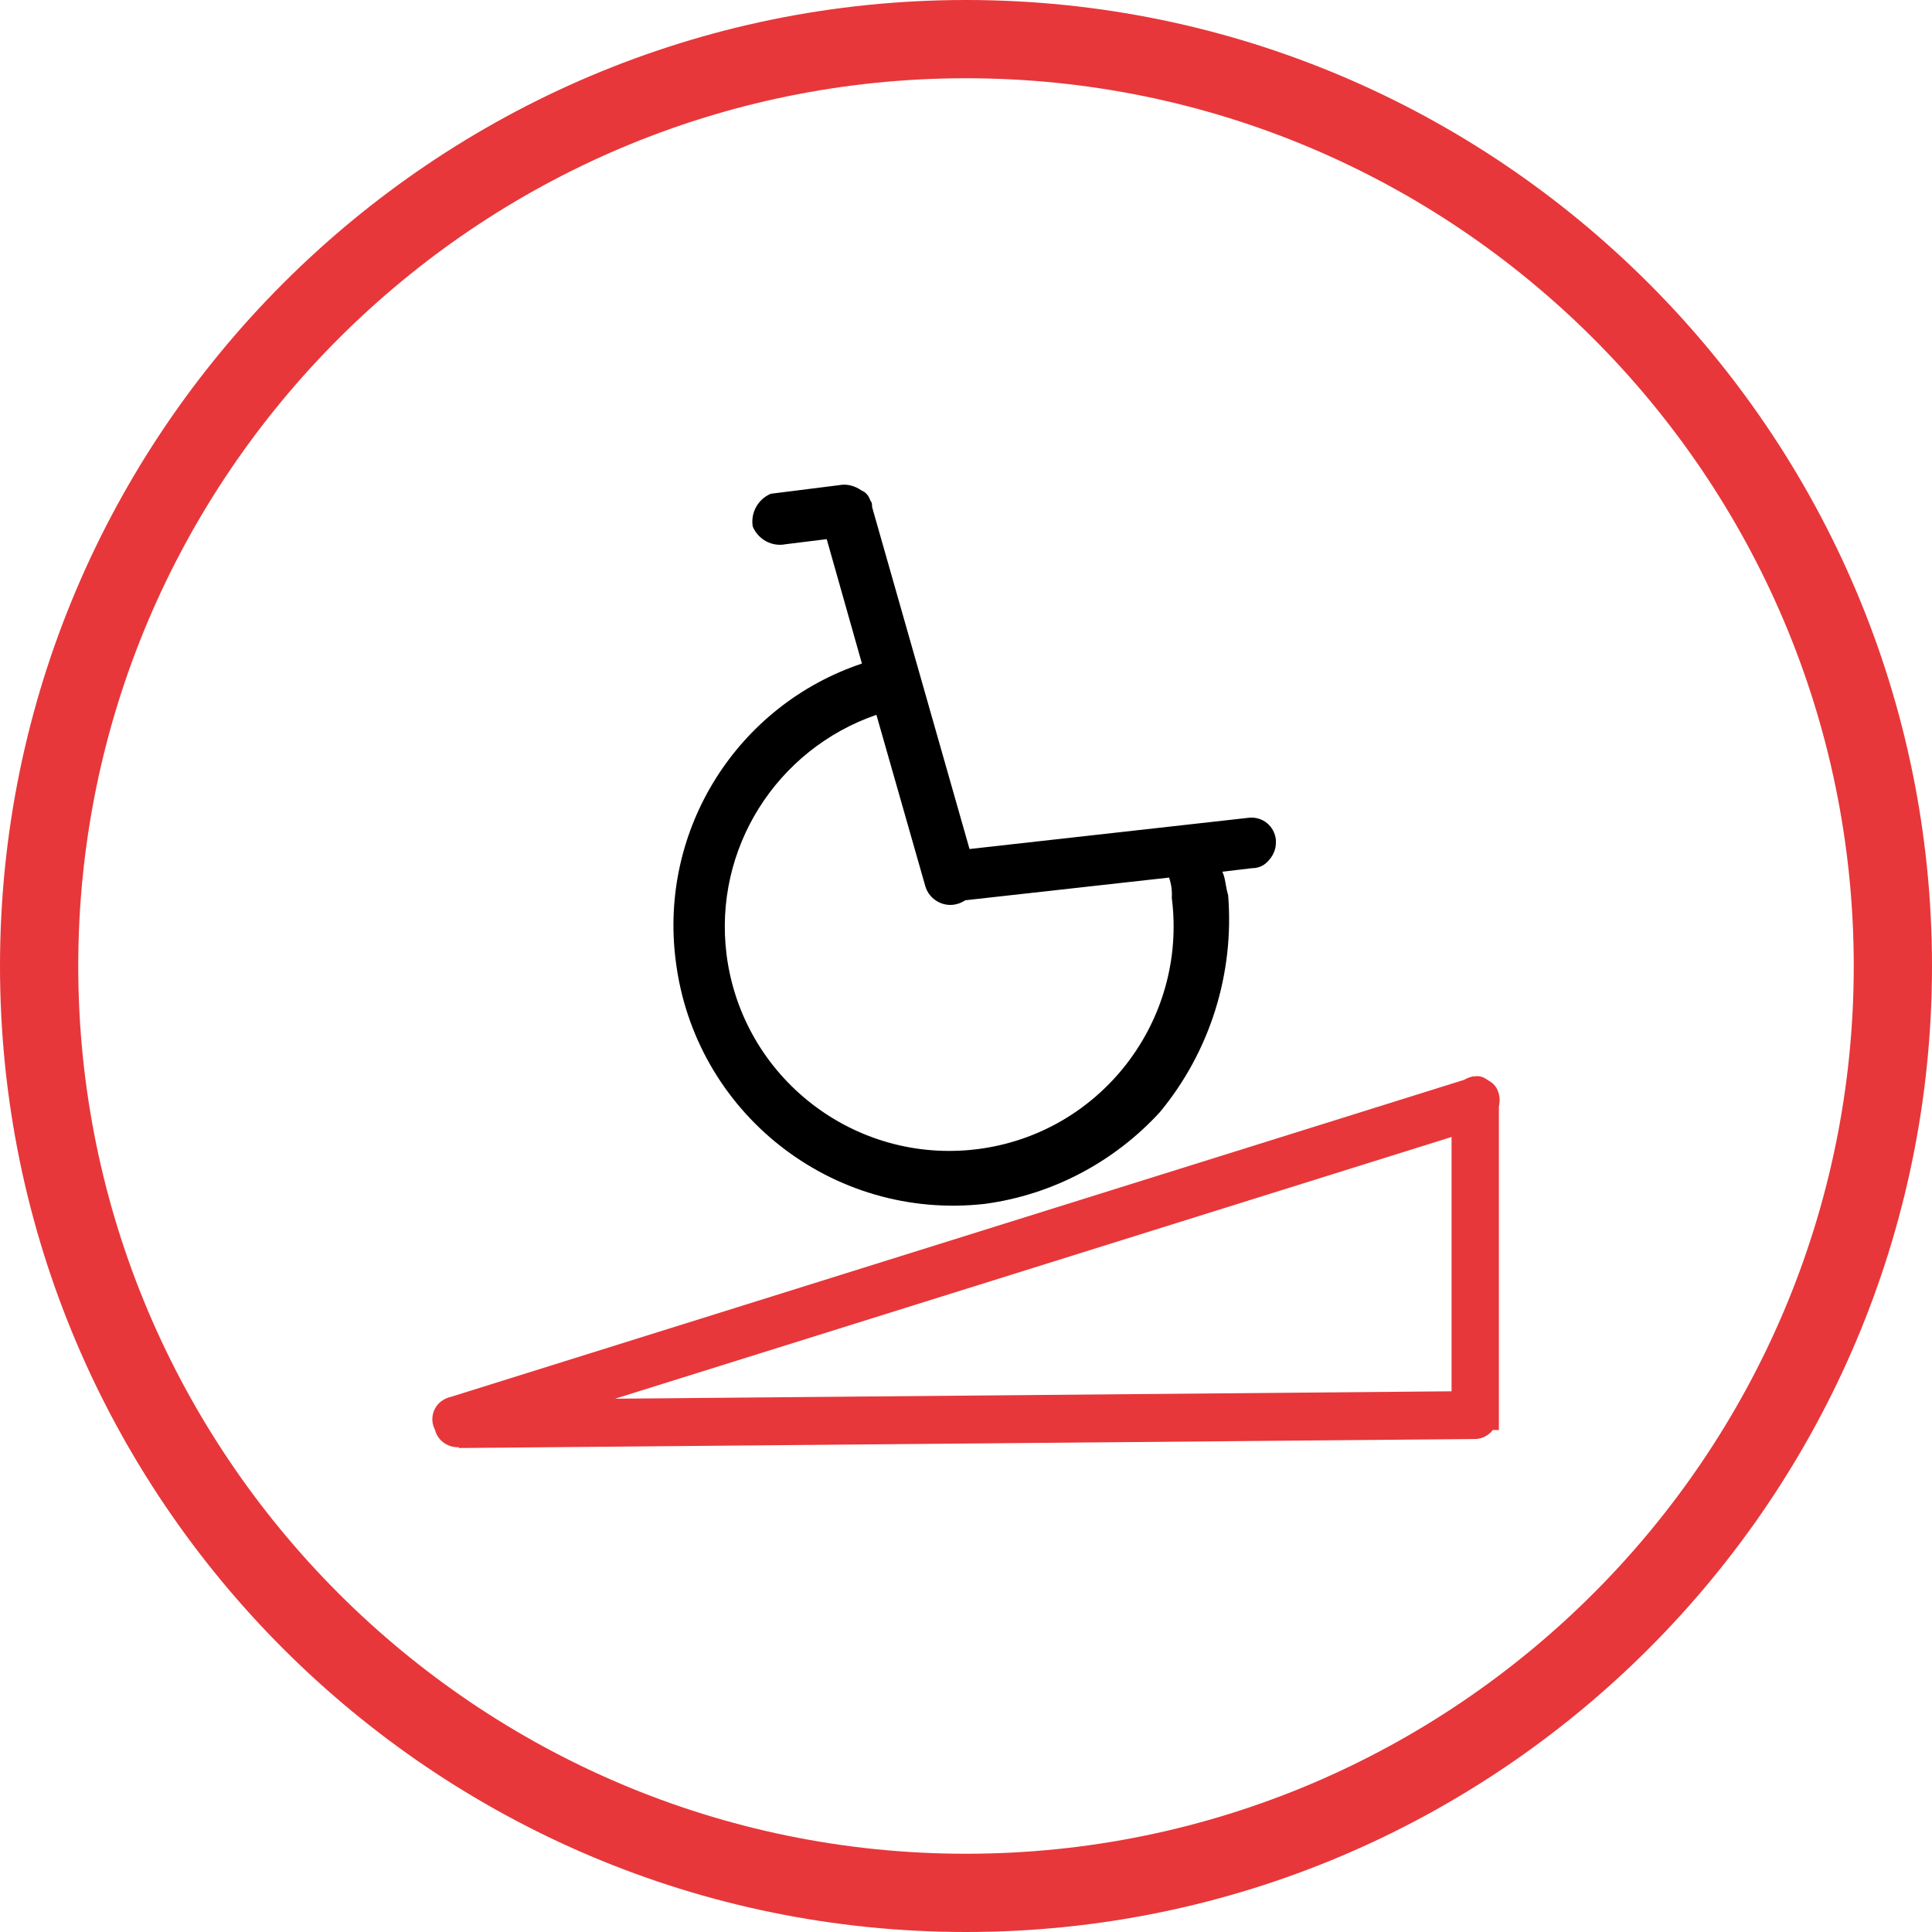
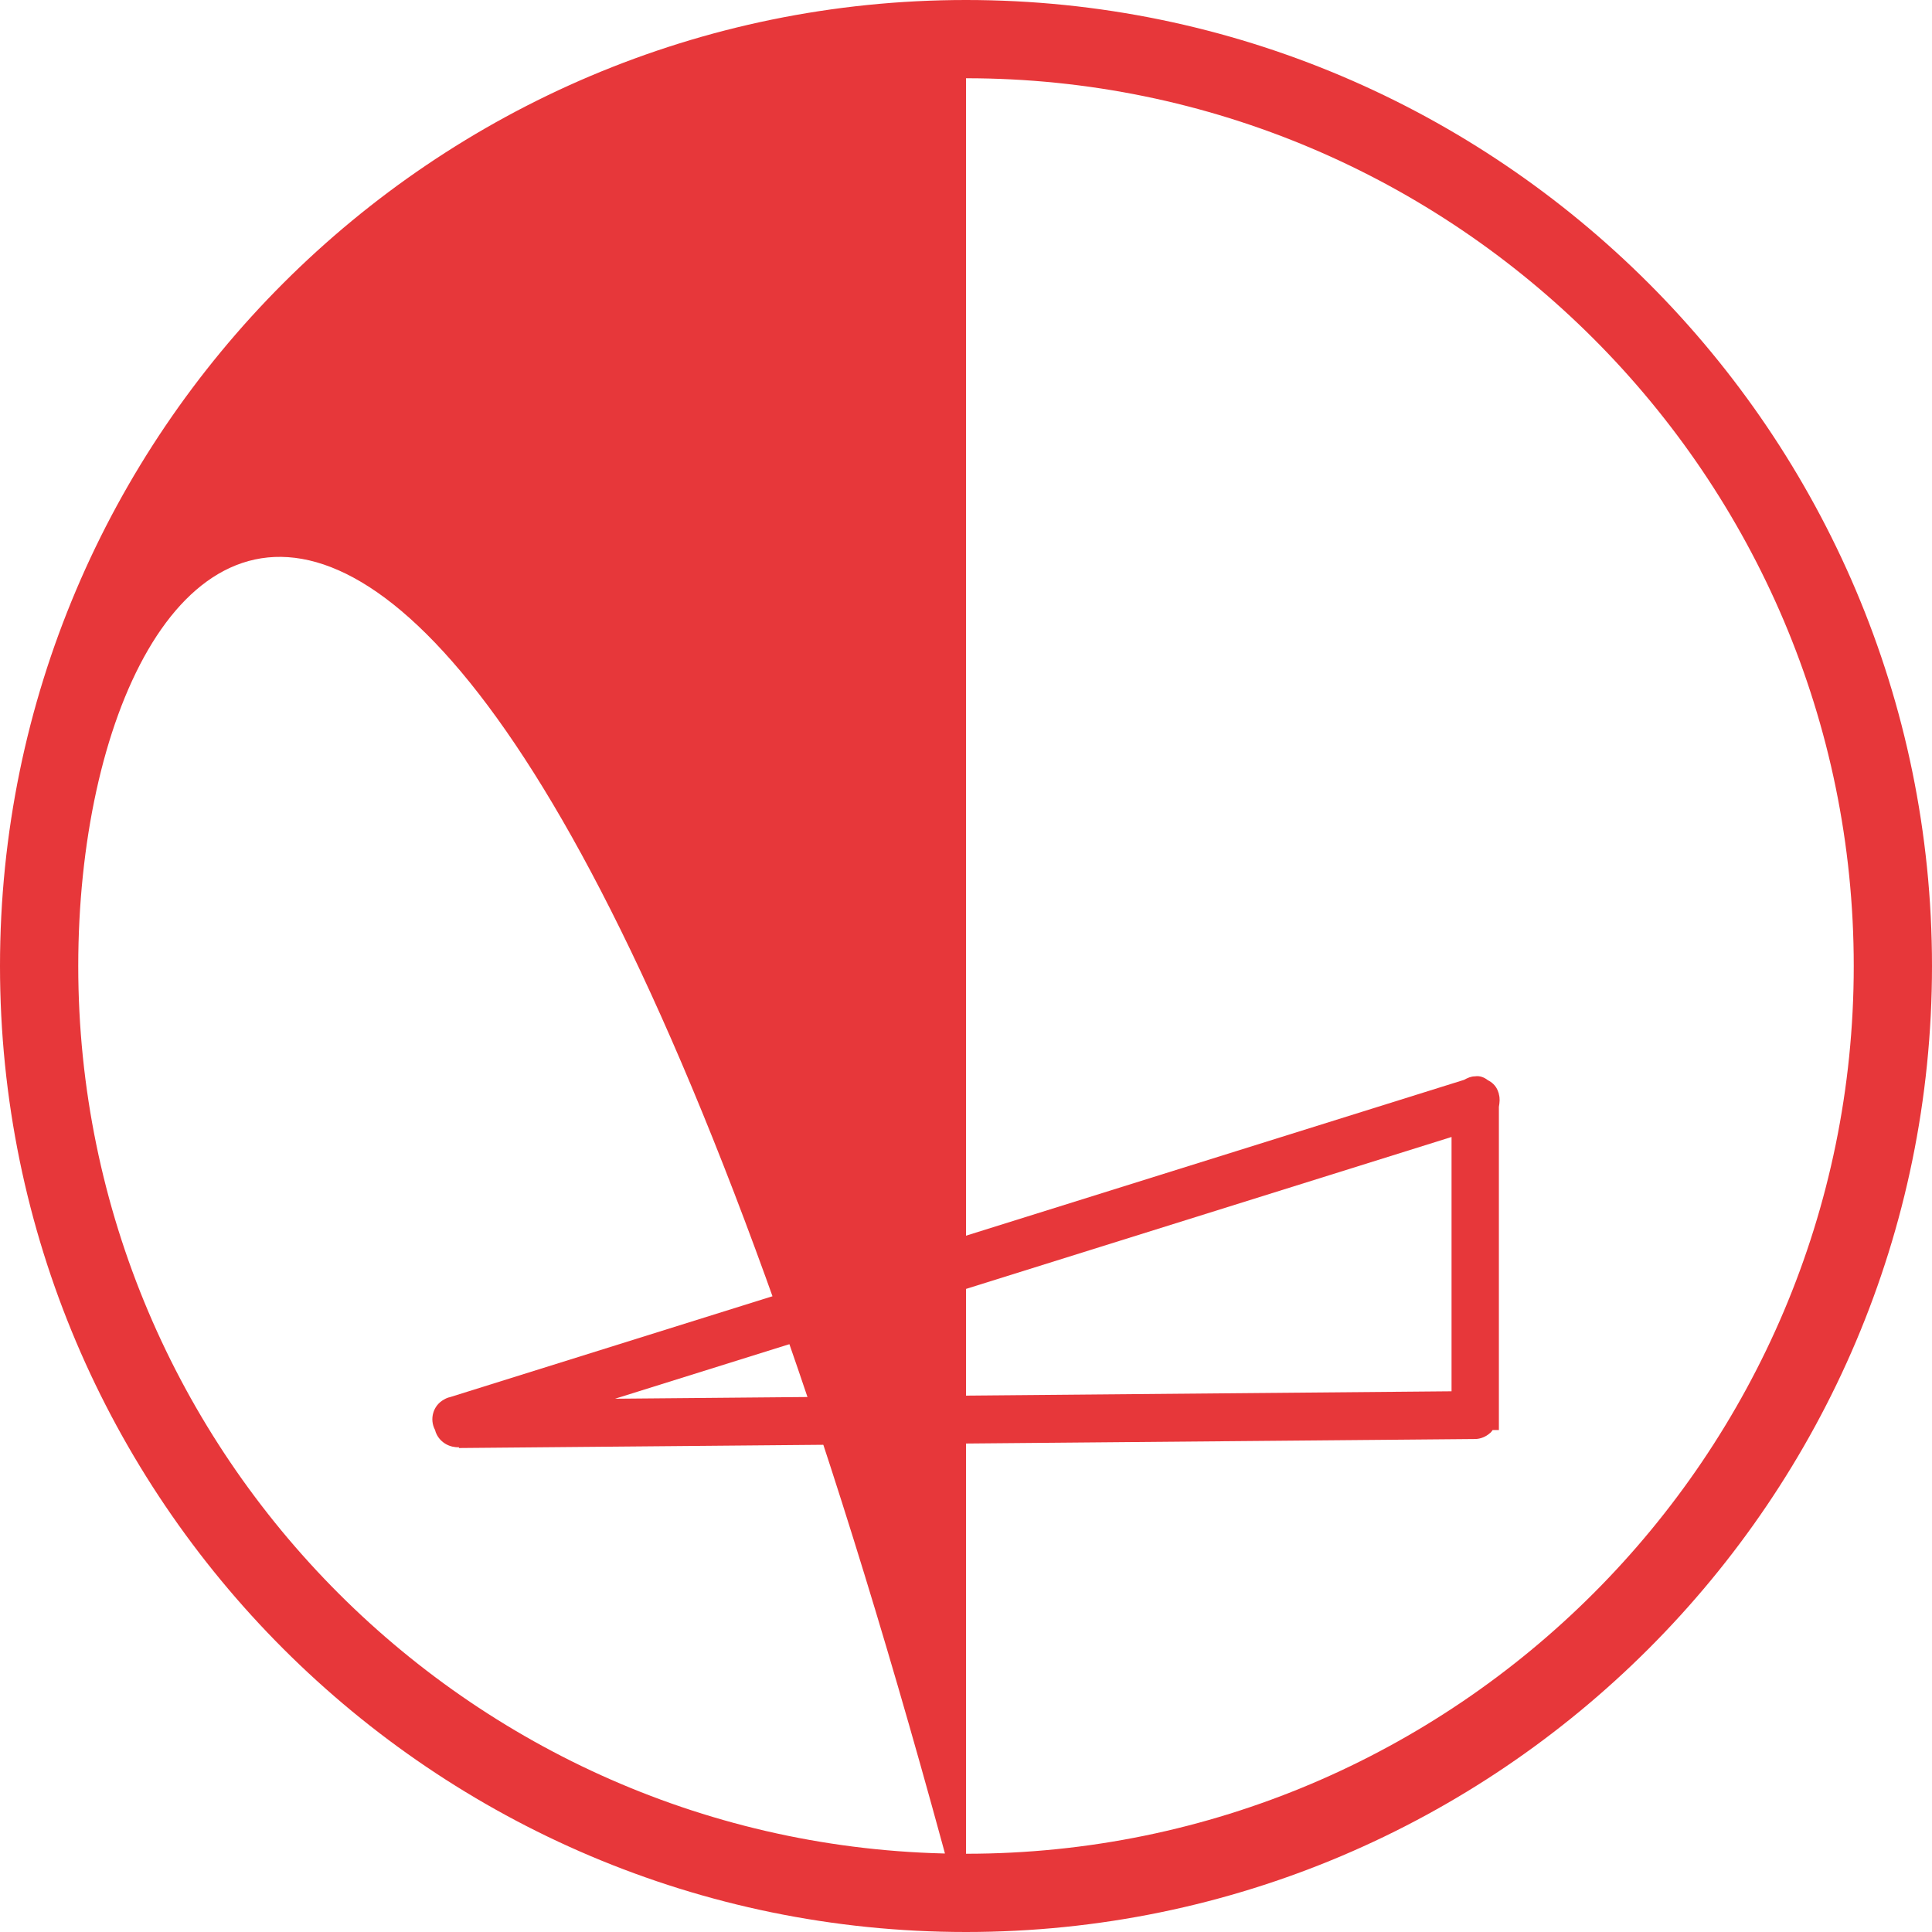
<svg xmlns="http://www.w3.org/2000/svg" id="Ebene_2" viewBox="0 0 49.38 49.38">
  <defs>
    <style>.cls-1{fill:none;}.cls-2{fill:#e7373a;}</style>
  </defs>
  <g id="Ebene_1-2">
-     <path class="cls-2" d="m24.69,49.38C11.08,49.38,0,38.31,0,24.69S11.08,0,24.69,0s24.69,11.08,24.69,24.69-11.08,24.69-24.69,24.69Zm0-47.38C12.18,2,2,12.18,2,24.69s10.18,22.69,22.69,22.69,22.69-10.18,22.69-22.69S37.2,2,24.69,2Z" />
+     <path class="cls-2" d="m24.69,49.38C11.08,49.38,0,38.31,0,24.69S11.08,0,24.69,0s24.69,11.08,24.69,24.69-11.08,24.69-24.69,24.69ZC12.18,2,2,12.18,2,24.69s10.18,22.69,22.69,22.69,22.69-10.18,22.69-22.69S37.2,2,24.69,2Z" />
    <path class="cls-2" d="m38.31,27.96s-.02-.07-.04-.11c-.05-.11-.14-.19-.24-.24-.09-.07-.2-.12-.33-.1-.1,0-.19.04-.28.09l-25.92,8.11c-.05.01-.1.03-.15.06-.28.15-.38.5-.23.78.01.04.02.07.04.11.11.22.34.34.57.33v.02l25.97-.23c.14,0,.28-.06.38-.15.03-.02.05-.05.07-.08h.16v-8.26c.02-.11.03-.22,0-.32Zm-1.21,7.6l-21.38.19,21.38-6.69v6.5Z" />
    <path class="cls-1" d="m24.99,29.37c-3.15.4-6.02-1.83-6.42-4.97-.34-2.71,1.28-5.25,3.83-6.13l1.25,4.38c.1.35.48.56.83.45.07-.02.13-.05.19-.09l5.21-.58c.06.17.08.34.07.52.4,3.14-1.82,6.02-4.96,6.42Z" />
-     <path d="m31.93,20.9l-7.15.8-2.49-8.74s0-.07-.01-.11c-.01-.02-.02-.03-.03-.05-.04-.11-.1-.2-.2-.25-.01-.01-.03-.01-.04-.02-.16-.11-.36-.17-.56-.13l-1.75.22c-.33.14-.52.49-.46.84.14.33.49.52.84.45l1.05-.13.9,3.18c-3.17,1.06-5.19,4.22-4.76,7.59.48,3.89,4,6.66,7.9,6.22,1.72-.23,3.31-1.07,4.48-2.35,1.28-1.55,1.9-3.54,1.74-5.54-.07-.23-.07-.45-.15-.6l.76-.09c.14,0,.28-.05.38-.15.15-.14.24-.33.23-.53v-.05c-.04-.35-.34-.59-.68-.56Zm-6.94,8.47c-3.15.4-6.02-1.83-6.42-4.97-.34-2.71,1.28-5.25,3.83-6.13l1.25,4.38c.1.35.48.56.83.45.07-.02.13-.05.19-.09l5.21-.58c.06.17.08.34.07.52.4,3.14-1.82,6.02-4.96,6.42Z" />
  </g>
</svg>